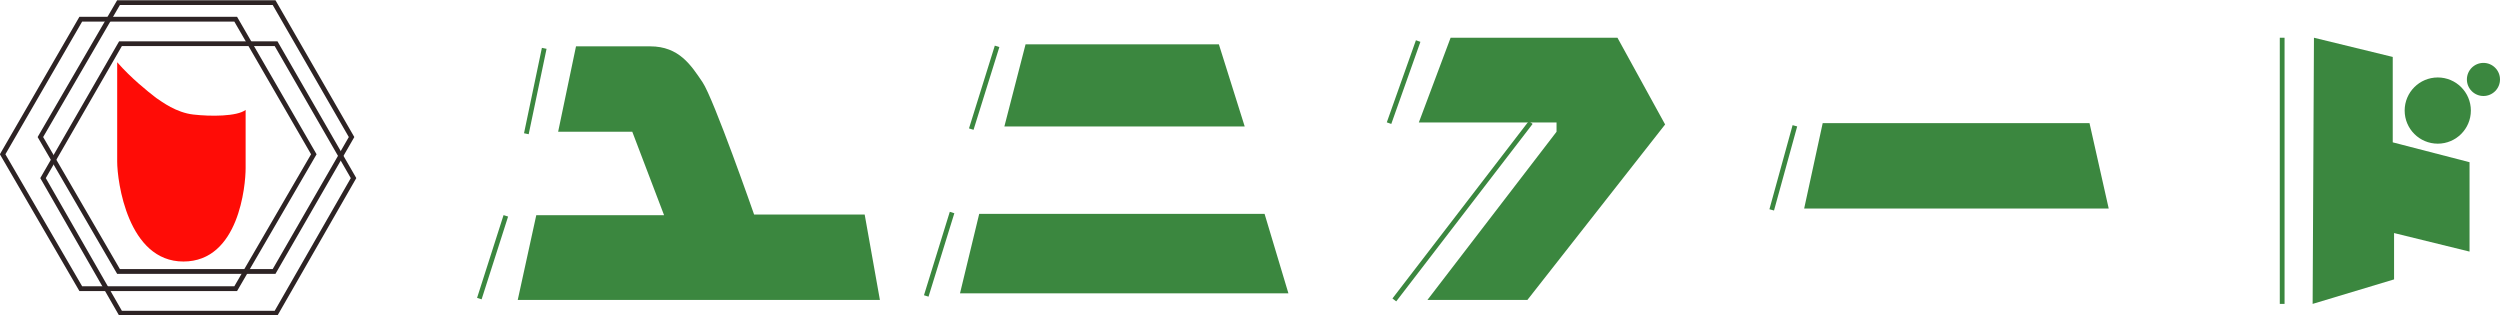
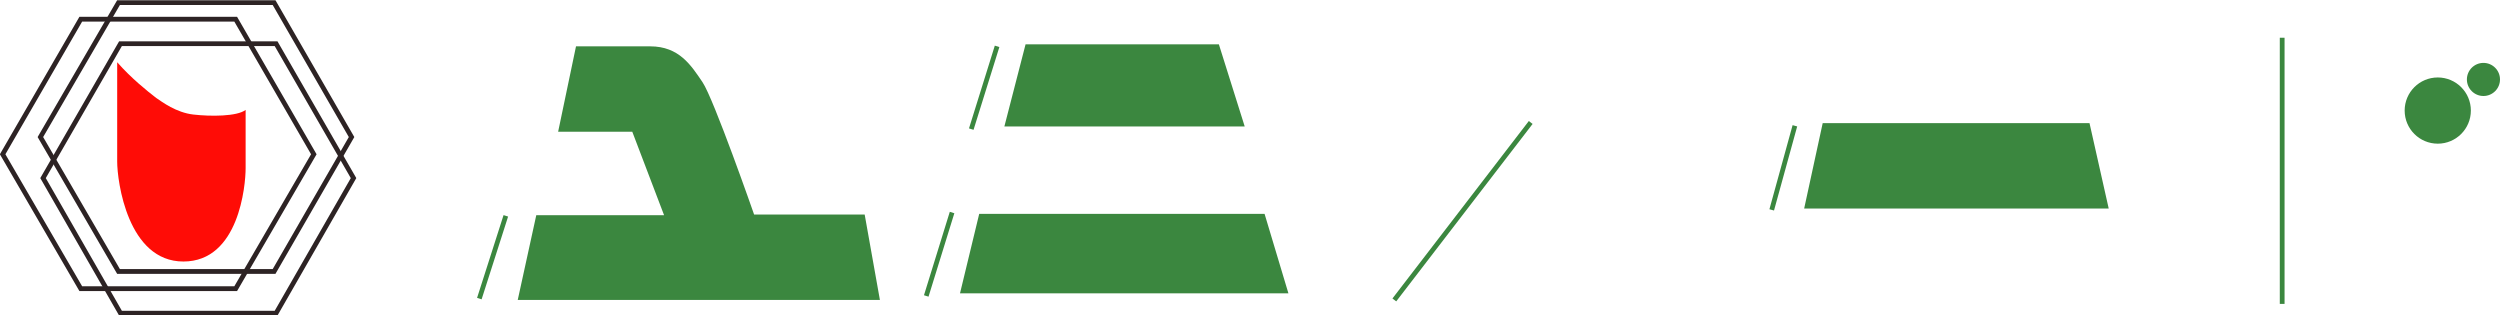
<svg xmlns="http://www.w3.org/2000/svg" version="1.1" id="レイヤー_1" x="0px" y="0px" viewBox="0 0 377.6 47.6" style="enable-background:new 0 0 377.6 47.6;" xml:space="preserve">
  <style type="text/css">
	.st0{fill:none;stroke:#2D2324;stroke-width:0.72;stroke-miterlimit:10;}
	.st1{fill:none;stroke:#3B873F;stroke-width:0.72;stroke-miterlimit:10;}
	.st2{fill:#3B873F;}
	.st3{fill:#FF0C06;}
	.st4{fill:#FFFFFF;}
	.st5{fill-rule:evenodd;clip-rule:evenodd;fill:none;stroke:#3B873F;stroke-width:1.2;stroke-miterlimit:10;}
	.st6{fill:#E8DEC2;}
	.st7{fill:none;stroke:#FFFFFF;stroke-miterlimit:10;}
	.st8{fill:#231815;}
	.st9{fill:none;}
	.st10{fill:none;stroke:#3B873F;stroke-width:2;stroke-miterlimit:10;}
	.st11{fill:none;stroke:#2D704B;stroke-miterlimit:10;}
</style>
  <g>
    <polygon class="st0" points="41.4,0.4 17.9,0.4 6.1,20.7 17.9,41 41.4,41 53.1,20.7  " />
    <polygon class="st0" points="35.6,2.9 12.2,2.9 0.4,23.3 12.2,43.6 35.6,43.6 47.4,23.3  " />
    <polygon class="st0" points="41.7,6.6 18.2,6.6 6.5,26.9 18.2,47.3 41.7,47.3 53.4,26.9  " />
-     <line class="st1" x1="82.2" y1="7.3" x2="79.5" y2="20.2" />
    <line class="st1" x1="150.6" y1="7" x2="146.7" y2="19.5" />
-     <line class="st1" x1="214.2" y1="6.2" x2="209.8" y2="18.6" />
    <line class="st1" x1="271.1" y1="19" x2="267.6" y2="31.7" />
    <line class="st1" x1="143.8" y1="32.1" x2="139.9" y2="44.7" />
    <path class="st2" d="M87,7l-2.7,12.9h11.2l4.8,12.6H81l-2.8,12.8h54.7l-2.3-12.9h-16.7c0,0-6.1-17.5-7.8-20S102.6,7,98.2,7   C95.2,7,87,7,87,7z" />
    <line class="st1" x1="76.4" y1="32.6" x2="72.4" y2="45.1" />
    <polygon class="st2" points="154.9,6.7 184.1,6.7 188,19.1 151.7,19.1  " />
    <polygon class="st2" points="147.9,32.3 191,32.3 194.6,44.3 145,44.3  " />
-     <polygon class="st2" points="219.1,5.7 214.3,18.5 235.1,18.5 235.1,19.9 215.6,45.3 230.7,45.3 251.5,18.8 244.3,5.7  " />
    <line class="st1" x1="210.6" y1="45.3" x2="231.2" y2="18.5" />
    <path class="st3" d="M37.1,16.6c-1.3,1-5.3,1-7.9,0.7s-4.7-1.9-5.6-2.5c-1.3-1-3.8-3-5.9-5.4c0,0,0,0,0,0s0,12,0,15   s1.6,15.1,10,15.1s9.4-11.5,9.4-14.1S37.1,16.6,37.1,16.6z" />
    <polygon class="st2" points="275.3,18.6 315.6,18.6 318.5,31.5 272.5,31.5  " />
    <line class="st1" x1="344.7" y1="5.7" x2="344.7" y2="45.9" />
-     <polygon class="st2" points="349.5,5.7 361.4,8.6 361.4,21.5 373,24.5 373,38 361.6,35.2 361.6,42.2 349.3,45.9  " />
    <circle class="st2" cx="368.2" cy="16.7" r="5" />
    <circle class="st2" cx="375.1" cy="12" r="2.5" />
  </g>
</svg>